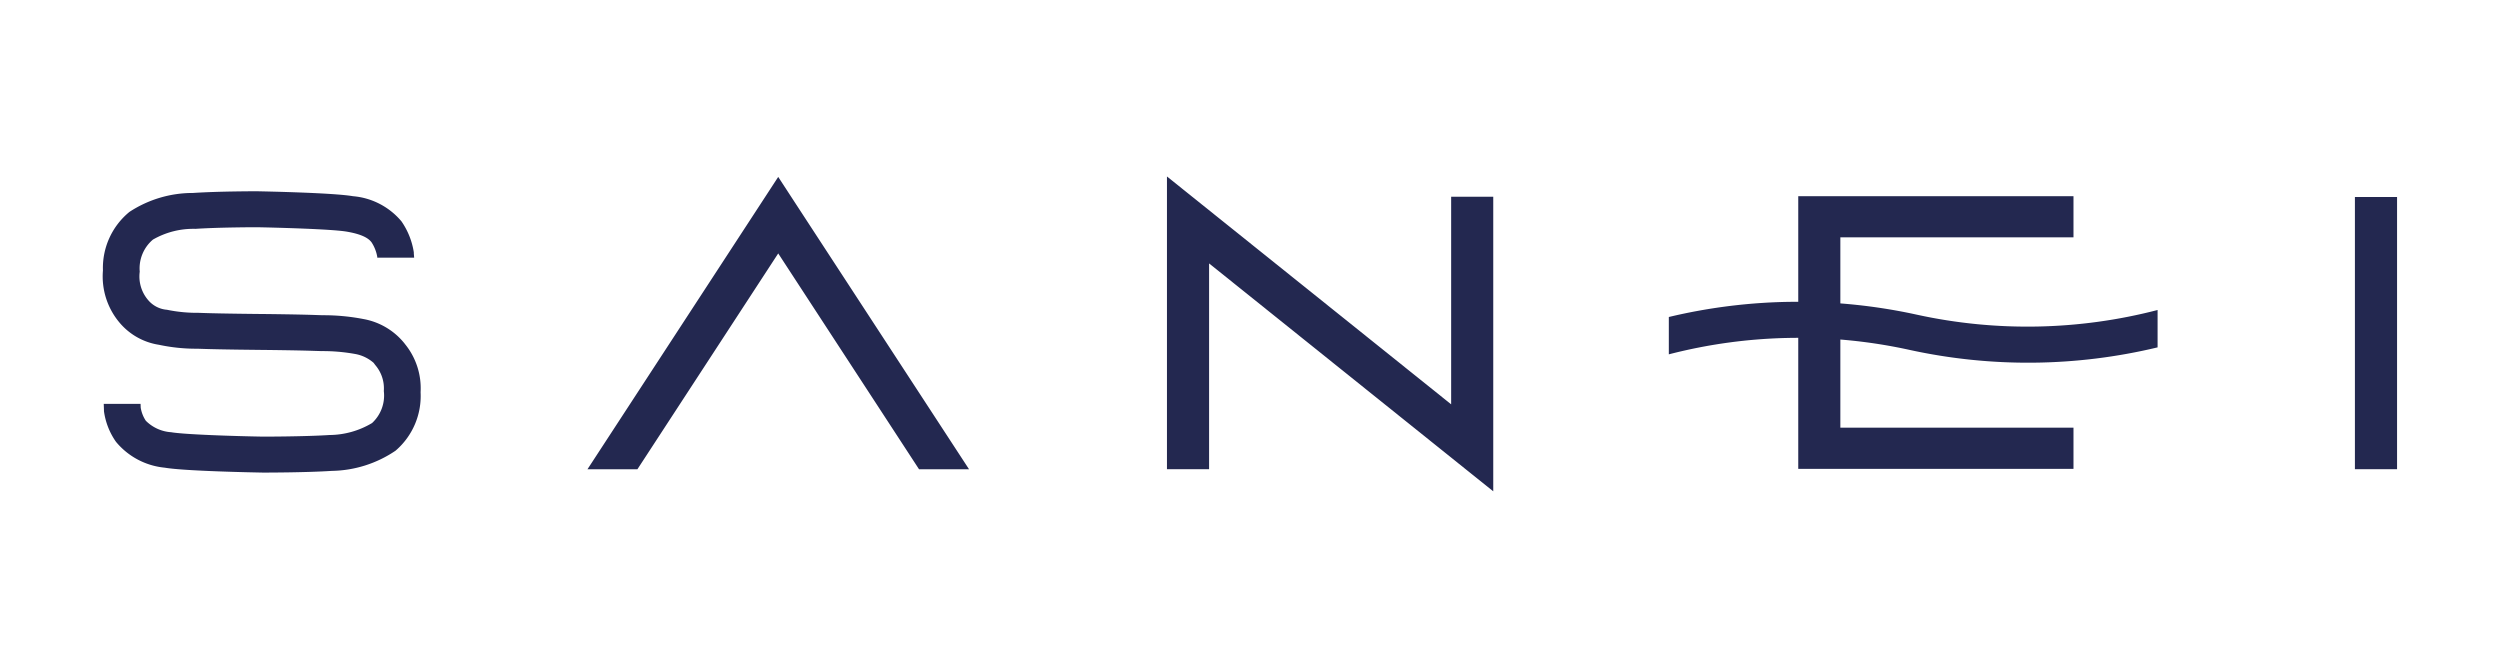
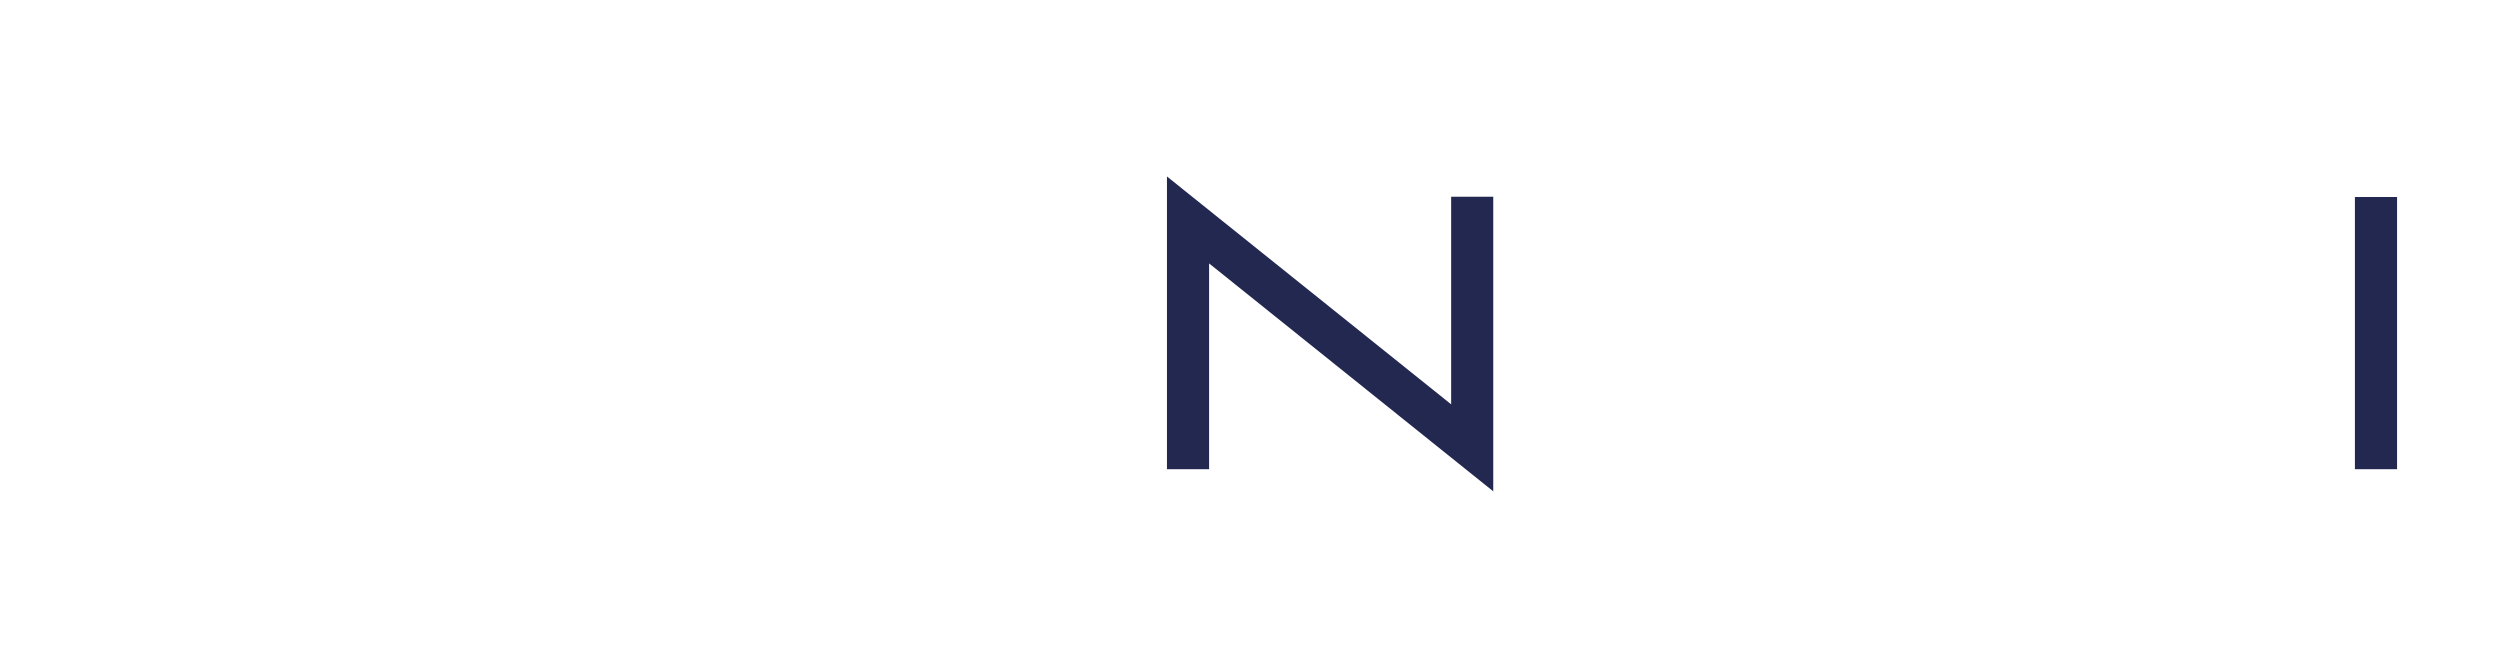
<svg xmlns="http://www.w3.org/2000/svg" width="170" height="45">
  <defs>
    <clipPath id="a">
-       <path fill="#232850" d="M0 0h155.998v21.409H0z" />
+       <path fill="#232850" d="M0 0h155.998H0z" />
    </clipPath>
  </defs>
-   <path fill="none" d="M0 0h170v45H0z" />
  <path d="M79.353 12v19.907h2.865V17.913l16.981 13.619 2.342 1.877V13.378h-2.863v14.117L81.693 13.877zm80.781 1.395H163v18.511h-2.866z" fill="#232850" />
  <g clip-path="url(#a)" fill="#232850" transform="translate(7 12)">
-     <path d="M20.462 11.292l.021.031a4.628 4.628 0 00-2.753-1.625 14.235 14.235 0 00-2.789-.262l-.488-.016c-1.3-.046-3.657-.069-3.757-.069-.026 0-2.585-.023-3.851-.067L6.5 9.272a10.073 10.073 0 01-2.147-.208 1.866 1.866 0 01-1.279-.658 2.463 2.463 0 01-.572-1.933A2.564 2.564 0 013.4 4.292a5.5 5.5 0 012.888-.73c1.64-.108 4.155-.11 4.182-.11 1.34.025 5.107.126 6.111.3 1.176.2 1.53.516 1.69.734a2.631 2.631 0 01.383.979.354.354 0 000 .057h2.508l-.023-.3v-.067a5.047 5.047 0 00-.837-2.1 4.825 4.825 0 00-3.294-1.713c-1.376-.236-6-.324-6.52-.336-.129 0-2.648 0-4.373.116A7.835 7.835 0 001.8 2.411l-.025.02-.021.018A4.921 4.921 0 000 6.392a4.872 4.872 0 001.09 3.5 4.364 4.364 0 002.71 1.552 12.14 12.14 0 002.624.269l.337.011c1.3.046 3.811.067 3.916.069.025 0 2.426.023 3.693.067l.495.015a12.3 12.3 0 012.308.2 2.586 2.586 0 011.235.6l.01.015.01.013.084.113a2.436 2.436 0 01.588 1.776 2.544 2.544 0 01-.8 2.175 5.733 5.733 0 01-2.894.814c-1.641.108-4.468.11-4.5.11-2.016-.034-5.372-.144-6.27-.3a2.68 2.68 0 01-1.72-.78 2.259 2.259 0 01-.349-.9l-.008-.247H.054l.015.4v.094a4.719 4.719 0 00.821 2.09 4.918 4.918 0 003.31 1.754c1.377.236 6.14.324 6.679.334.141 0 2.963 0 4.688-.116a7.933 7.933 0 004.317-1.364l.025-.02.021-.018a4.894 4.894 0 001.67-3.947 4.756 4.756 0 00-1.068-3.284zm15.88 8.62l9.577-14.68 9.577 14.68h3.4L47.126 1.881 45.919.03l-1.207 1.851-11.765 18.031zm97.655-15.774V1.343h-18.716v18.538h18.716v-2.8h-15.853V4.138z" />
-     <path d="M139.716 9.08a35.2 35.2 0 01-16.366.319 37.756 37.756 0 00-16.87.157v2.539a35.2 35.2 0 0116.33-.311 37.72 37.72 0 0016.906-.163z" />
-   </g>
+     </g>
</svg>